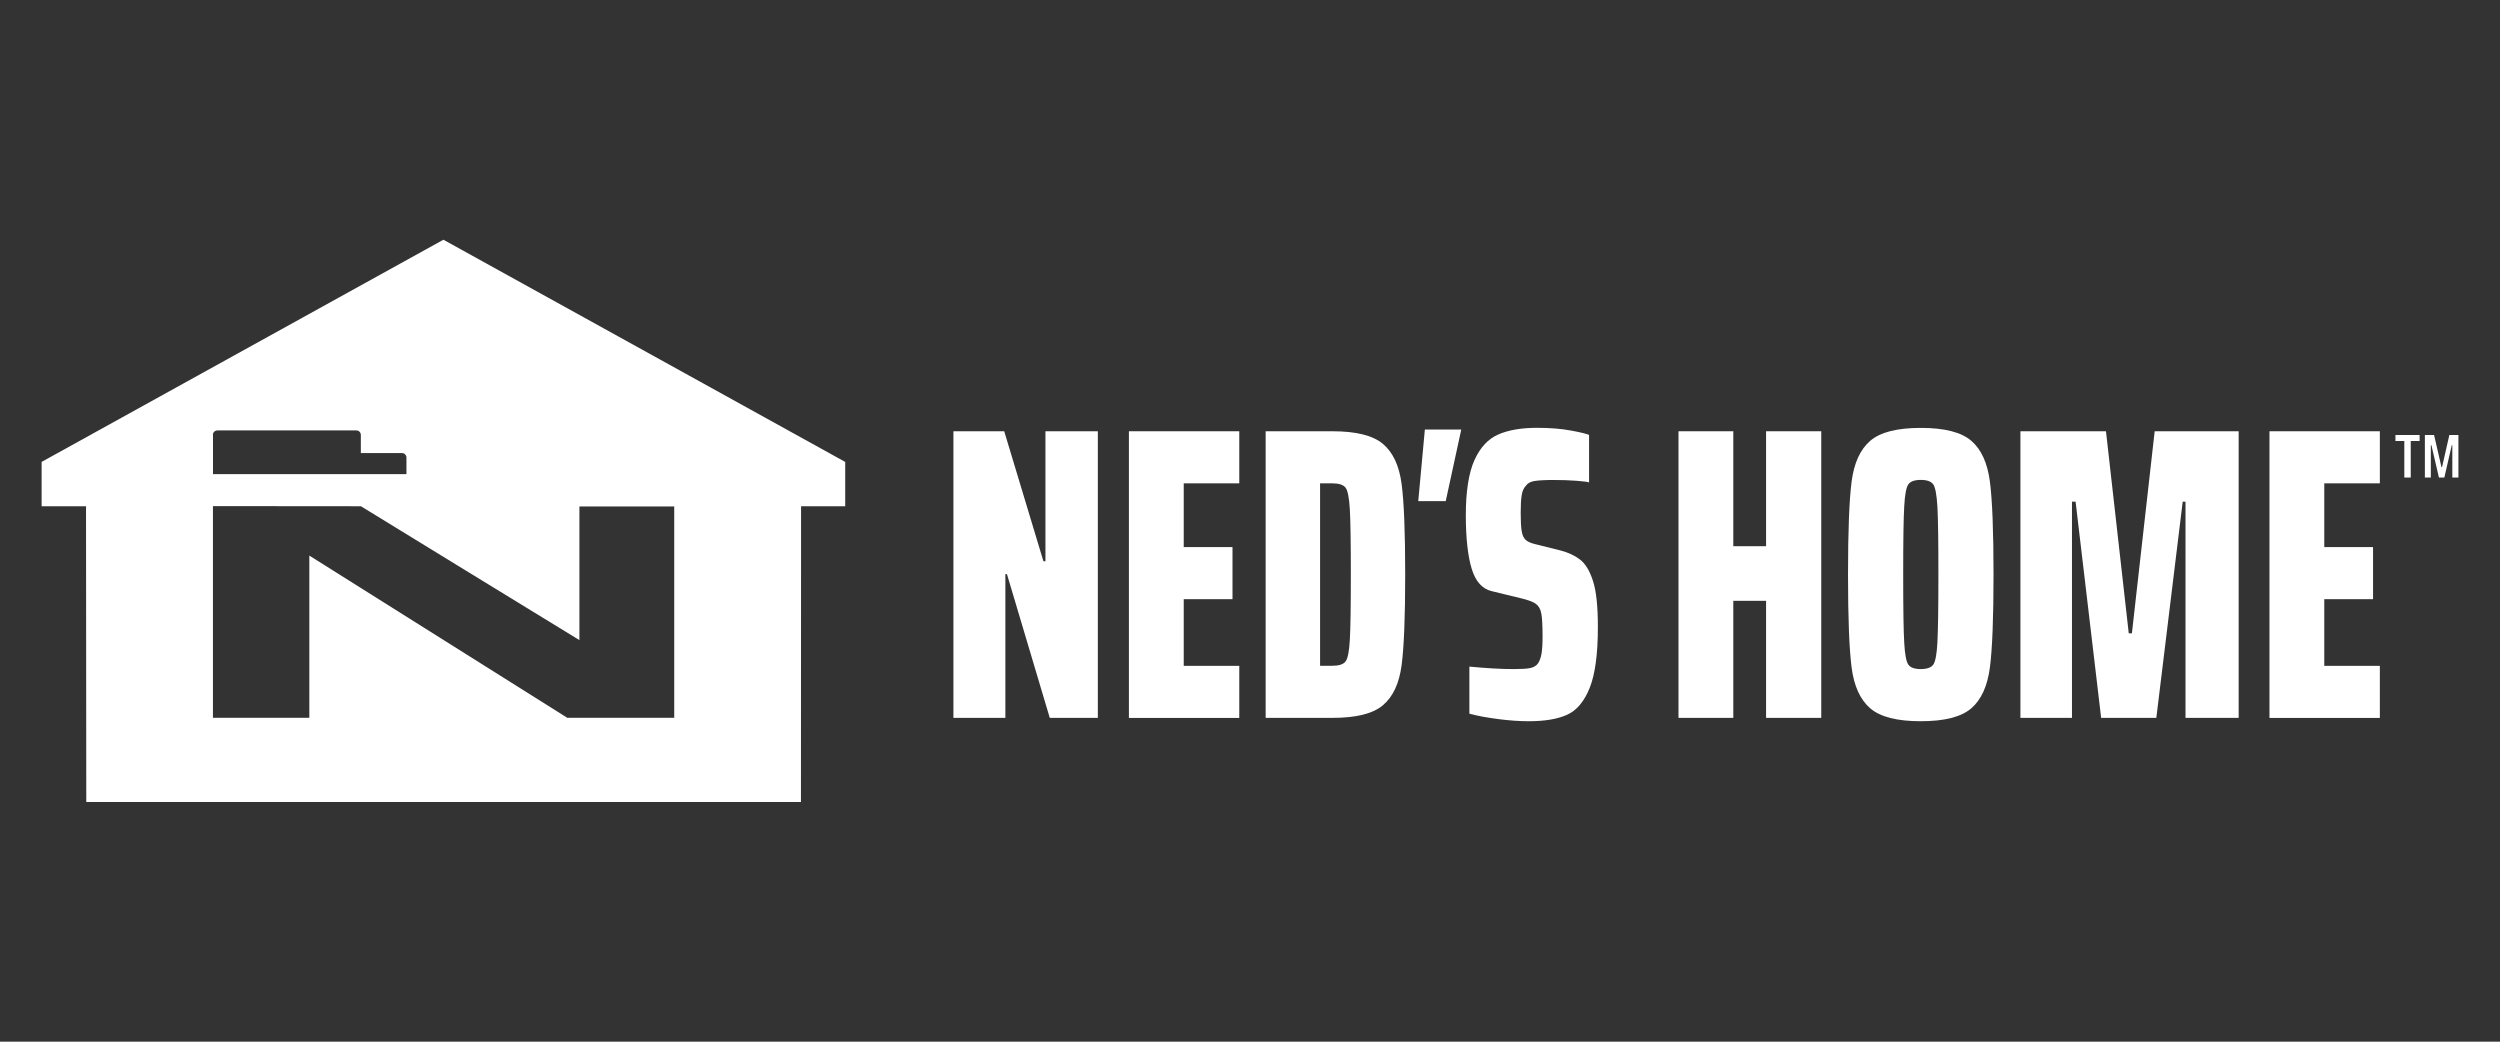
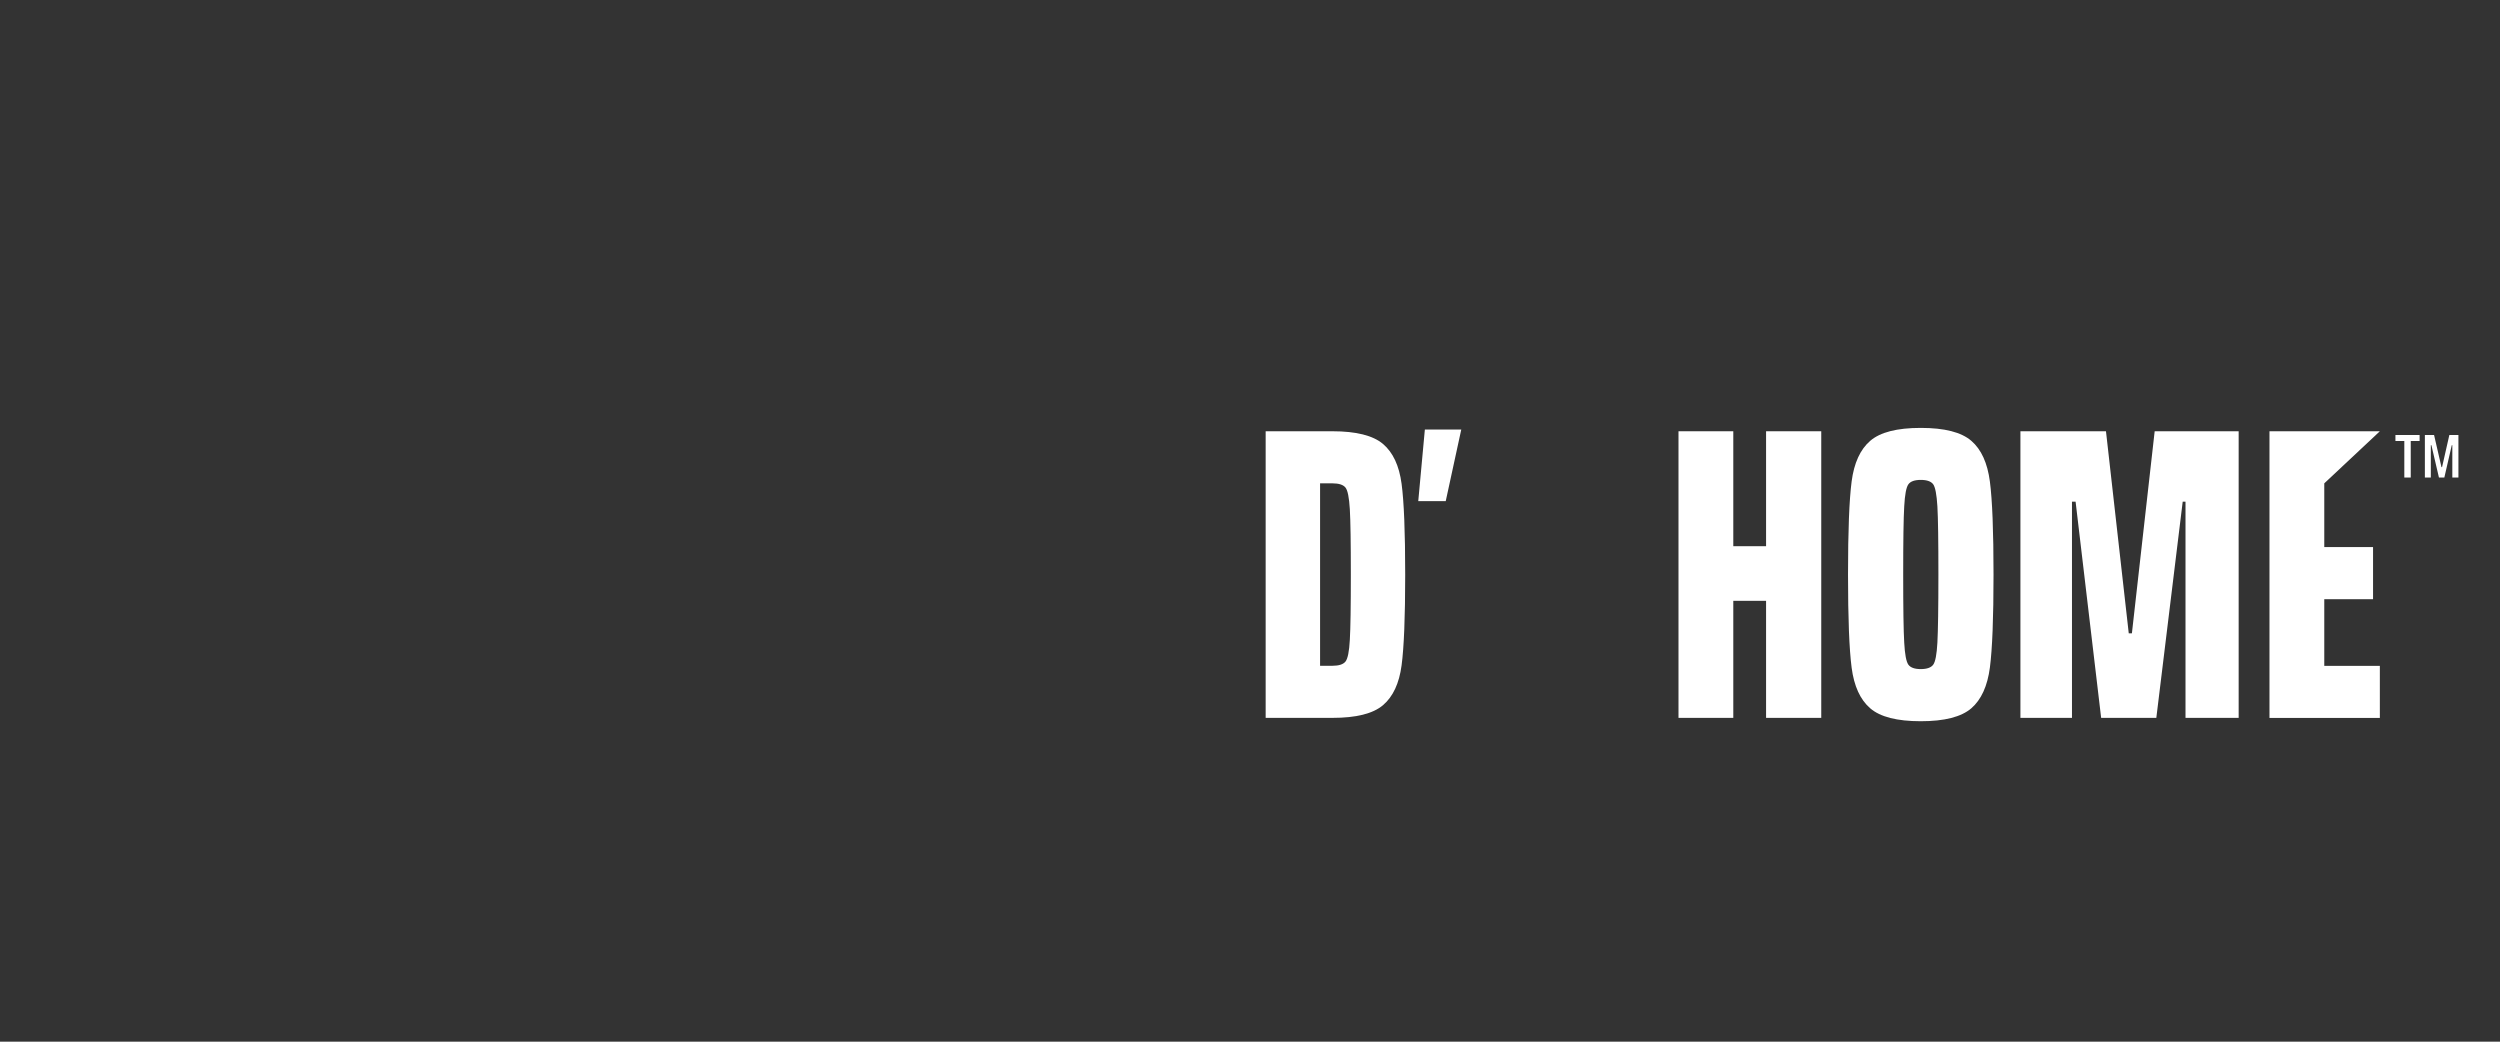
<svg xmlns="http://www.w3.org/2000/svg" width="720" zoomAndPan="magnify" viewBox="0 0 540 225" height="300" preserveAspectRatio="xMidYMid meet" version="1.2">
  <rect x="0" y="0" width="540" height="225" fill="#333333" stroke="none" />
  <defs>
    <clipPath id="9d05b1c439">
      <path d="M 517 93 L 530.992 93 L 530.992 104 L 517 104 Z M 517 93 " />
    </clipPath>
    <clipPath id="3d717277b1">
-       <path d="M 8.992 51.758 L 183 51.758 L 183 173.258 L 8.992 173.258 Z M 8.992 51.758 " />
-     </clipPath>
+       </clipPath>
  </defs>
  <g id="3f2d0e8643">
-     <path style=" stroke:none;fill-rule:nonzero;fill:#ffffff;fill-opacity:1;" d="M 226.75 155.059 L 217.5 124.008 L 217.16 124.008 L 217.16 155.059 L 205.938 155.059 L 205.938 93.152 L 216.91 93.152 L 225.379 121.227 L 225.816 121.227 L 225.816 93.152 L 237.133 93.152 L 237.133 155.059 Z M 226.75 155.059 " />
-     <path style=" stroke:none;fill-rule:nonzero;fill:#ffffff;fill-opacity:1;" d="M 243.844 155.059 L 243.844 93.152 L 267.684 93.152 L 267.684 104.402 L 255.684 104.402 L 255.684 118.172 L 266.219 118.172 L 266.219 129.422 L 255.684 129.422 L 255.684 143.824 L 267.684 143.824 L 267.684 155.074 L 243.844 155.074 Z M 243.844 155.059 " />
    <path style=" stroke:none;fill-rule:nonzero;fill:#ffffff;fill-opacity:1;" d="M 273.383 93.152 L 287.809 93.152 C 292.934 93.152 296.574 94.07 298.727 95.891 C 300.891 97.727 302.219 100.59 302.742 104.484 C 303.262 108.387 303.523 114.926 303.523 124.105 C 303.523 133.285 303.262 139.824 302.742 143.727 C 302.219 147.633 300.879 150.496 298.727 152.32 C 296.562 154.156 292.934 155.059 287.809 155.059 L 273.383 155.059 Z M 287.809 143.809 C 289.191 143.809 290.125 143.508 290.617 142.906 C 291.109 142.301 291.426 140.742 291.562 138.234 C 291.711 135.711 291.781 130.996 291.781 124.105 C 291.781 117.215 291.711 112.5 291.562 109.977 C 291.41 107.457 291.098 105.895 290.617 105.305 C 290.125 104.703 289.191 104.402 287.809 104.402 L 285.137 104.402 L 285.137 143.809 Z M 287.809 143.809 " />
-     <path style=" stroke:none;fill-rule:nonzero;fill:#ffffff;fill-opacity:1;" d="M 323.648 155.32 C 321.262 155.02 319.168 154.637 317.387 154.156 L 317.387 143.988 C 321.125 144.344 324.316 144.523 326.977 144.523 C 328.594 144.523 329.77 144.453 330.512 144.305 C 331.262 144.152 331.84 143.809 332.234 143.262 C 332.578 142.727 332.824 142.016 332.977 141.152 C 333.113 140.289 333.195 139.098 333.195 137.602 C 333.195 135.203 333.113 133.52 332.934 132.559 C 332.758 131.602 332.375 130.902 331.77 130.449 C 331.168 129.996 330.086 129.602 328.539 129.23 L 322.234 127.695 C 320.168 127.215 318.715 125.598 317.879 122.832 C 317.043 120.078 316.617 116.199 316.617 111.227 C 316.617 106.25 317.234 102.125 318.48 99.387 C 319.715 96.66 321.426 94.809 323.617 93.852 C 325.812 92.891 328.594 92.41 332.004 92.41 C 334.77 92.41 337.211 92.602 339.348 93 C 341.484 93.398 342.77 93.715 343.238 93.945 L 343.238 104.211 C 343.004 104.086 342.129 103.977 340.605 103.852 C 339.086 103.73 337.375 103.676 335.469 103.676 C 333.688 103.676 332.348 103.758 331.457 103.895 C 330.566 104.043 329.949 104.387 329.594 104.922 C 329.125 105.402 328.824 106.074 328.688 106.949 C 328.539 107.828 328.469 109.102 328.469 110.773 C 328.469 112.566 328.539 113.898 328.688 114.734 C 328.824 115.57 329.098 116.184 329.512 116.582 C 329.906 116.98 330.605 117.297 331.578 117.527 L 337.016 118.887 C 338.688 119.309 340.113 119.969 341.293 120.871 C 342.469 121.777 343.402 123.34 344.102 125.543 C 344.797 127.711 345.141 130.996 345.141 135.438 C 345.141 141.262 344.551 145.633 343.375 148.578 C 342.195 151.523 340.566 153.457 338.496 154.387 C 336.43 155.32 333.66 155.785 330.207 155.785 C 328.25 155.785 326.07 155.637 323.688 155.332 Z M 323.648 155.32 " />
    <path style=" stroke:none;fill-rule:nonzero;fill:#ffffff;fill-opacity:1;" d="M 381.473 155.059 L 381.473 129.777 L 374.391 129.777 L 374.391 155.059 L 362.555 155.059 L 362.555 93.152 L 374.391 93.152 L 374.391 117.98 L 381.473 117.98 L 381.473 93.152 L 393.391 93.152 L 393.391 155.059 Z M 381.473 155.059 " />
    <path style=" stroke:none;fill-rule:nonzero;fill:#ffffff;fill-opacity:1;" d="M 403.969 152.992 C 401.805 151.129 400.473 148.207 399.953 144.223 C 399.434 140.234 399.172 133.531 399.172 124.105 C 399.172 114.68 399.434 107.977 399.953 103.988 C 400.473 100.004 401.816 97.07 403.969 95.219 C 406.133 93.355 409.762 92.426 414.887 92.426 C 420.012 92.426 423.656 93.355 425.805 95.219 C 427.969 97.082 429.297 100.016 429.82 104.043 C 430.34 108.059 430.602 114.746 430.602 124.105 C 430.602 133.465 430.34 140.152 429.82 144.168 C 429.297 148.18 427.957 151.129 425.805 152.992 C 423.641 154.855 420.012 155.785 414.887 155.785 C 409.762 155.785 406.117 154.855 403.969 152.992 Z M 417.57 143.578 C 418.039 142.945 418.34 141.355 418.477 138.809 C 418.613 136.262 418.695 131.355 418.695 124.094 C 418.695 116.828 418.625 111.926 418.477 109.375 C 418.324 106.828 418.023 105.238 417.57 104.605 C 417.105 103.977 416.215 103.66 414.887 103.66 C 413.559 103.66 412.668 103.977 412.215 104.605 C 411.75 105.238 411.449 106.828 411.312 109.375 C 411.16 111.926 411.09 116.828 411.09 124.094 C 411.09 131.355 411.16 136.262 411.312 138.809 C 411.449 141.355 411.75 142.945 412.215 143.578 C 412.68 144.207 413.57 144.523 414.887 144.523 C 416.203 144.523 417.105 144.207 417.57 143.578 Z M 417.57 143.578 " />
    <path style=" stroke:none;fill-rule:nonzero;fill:#ffffff;fill-opacity:1;" d="M 472.07 155.059 L 472.07 108.359 L 471.465 108.359 L 465.766 155.059 L 453.848 155.059 L 448.328 108.359 L 447.547 108.359 L 447.547 155.059 L 436.41 155.059 L 436.41 93.152 L 454.891 93.152 L 459.809 136.793 L 460.492 136.793 L 465.41 93.152 L 483.551 93.152 L 483.551 155.059 Z M 472.07 155.059 " />
-     <path style=" stroke:none;fill-rule:nonzero;fill:#ffffff;fill-opacity:1;" d="M 490.207 155.059 L 490.207 93.152 L 514.047 93.152 L 514.047 104.402 L 502.043 104.402 L 502.043 118.172 L 512.578 118.172 L 512.578 129.422 L 502.043 129.422 L 502.043 143.824 L 514.047 143.824 L 514.047 155.074 L 490.207 155.074 Z M 490.207 155.059 " />
+     <path style=" stroke:none;fill-rule:nonzero;fill:#ffffff;fill-opacity:1;" d="M 490.207 155.059 L 490.207 93.152 L 514.047 93.152 L 502.043 104.402 L 502.043 118.172 L 512.578 118.172 L 512.578 129.422 L 502.043 129.422 L 502.043 143.824 L 514.047 143.824 L 514.047 155.074 L 490.207 155.074 Z M 490.207 155.059 " />
    <path style=" stroke:none;fill-rule:nonzero;fill:#ffffff;fill-opacity:1;" d="M 312.277 108.25 L 315.633 92.781 L 307.77 92.781 L 306.344 108.25 Z M 312.277 108.25 " />
    <g clip-rule="nonzero" clip-path="url(#9d05b1c439)">
      <path style=" stroke:none;fill-rule:nonzero;fill:#ffffff;fill-opacity:1;" d="M 519.332 103.152 L 519.332 95.262 L 517.414 95.262 L 517.414 93.961 L 522.633 93.961 L 522.633 95.262 L 520.719 95.262 L 520.719 103.152 Z M 523.773 103.152 L 523.773 93.961 L 525.758 93.961 L 527.359 100.906 L 527.484 100.906 L 529.059 93.961 L 531.02 93.961 L 531.02 103.152 L 529.703 103.152 L 529.703 96.164 L 529.582 96.164 L 527.977 103.152 L 526.812 103.152 L 525.184 96.164 L 525.059 96.164 L 525.059 103.152 Z M 523.773 103.152 " />
    </g>
    <g clip-rule="nonzero" clip-path="url(#3d717277b1)">
-       <path style=" stroke:none;fill-rule:nonzero;fill:#ffffff;fill-opacity:1;" d="M 182.555 99.77 L 95.777 51.781 L 8.992 99.77 L 8.992 109.348 L 18.582 109.348 L 18.637 173.23 L 173.004 173.23 L 173.031 109.348 L 182.566 109.348 L 182.566 99.77 Z M 45.98 93.945 C 45.98 93.41 46.418 92.973 46.953 92.973 L 76.969 92.973 C 77.504 92.973 77.941 93.41 77.941 93.945 L 77.941 97.863 L 86.82 97.863 C 87.355 97.863 87.793 98.305 87.793 98.836 L 87.793 102.414 L 46.008 102.414 L 46.008 93.934 Z M 145.633 155.047 L 122.535 155.047 C 111.645 148.223 67.242 120.254 66.816 120.008 L 66.816 155.047 L 45.996 155.047 L 45.996 109.32 C 45.996 109.32 77.957 109.348 77.957 109.348 C 77.957 109.348 124.836 138.098 125.152 138.262 L 125.152 109.391 L 145.633 109.391 Z M 145.633 155.047 " />
-     </g>
+       </g>
  </g>
</svg>